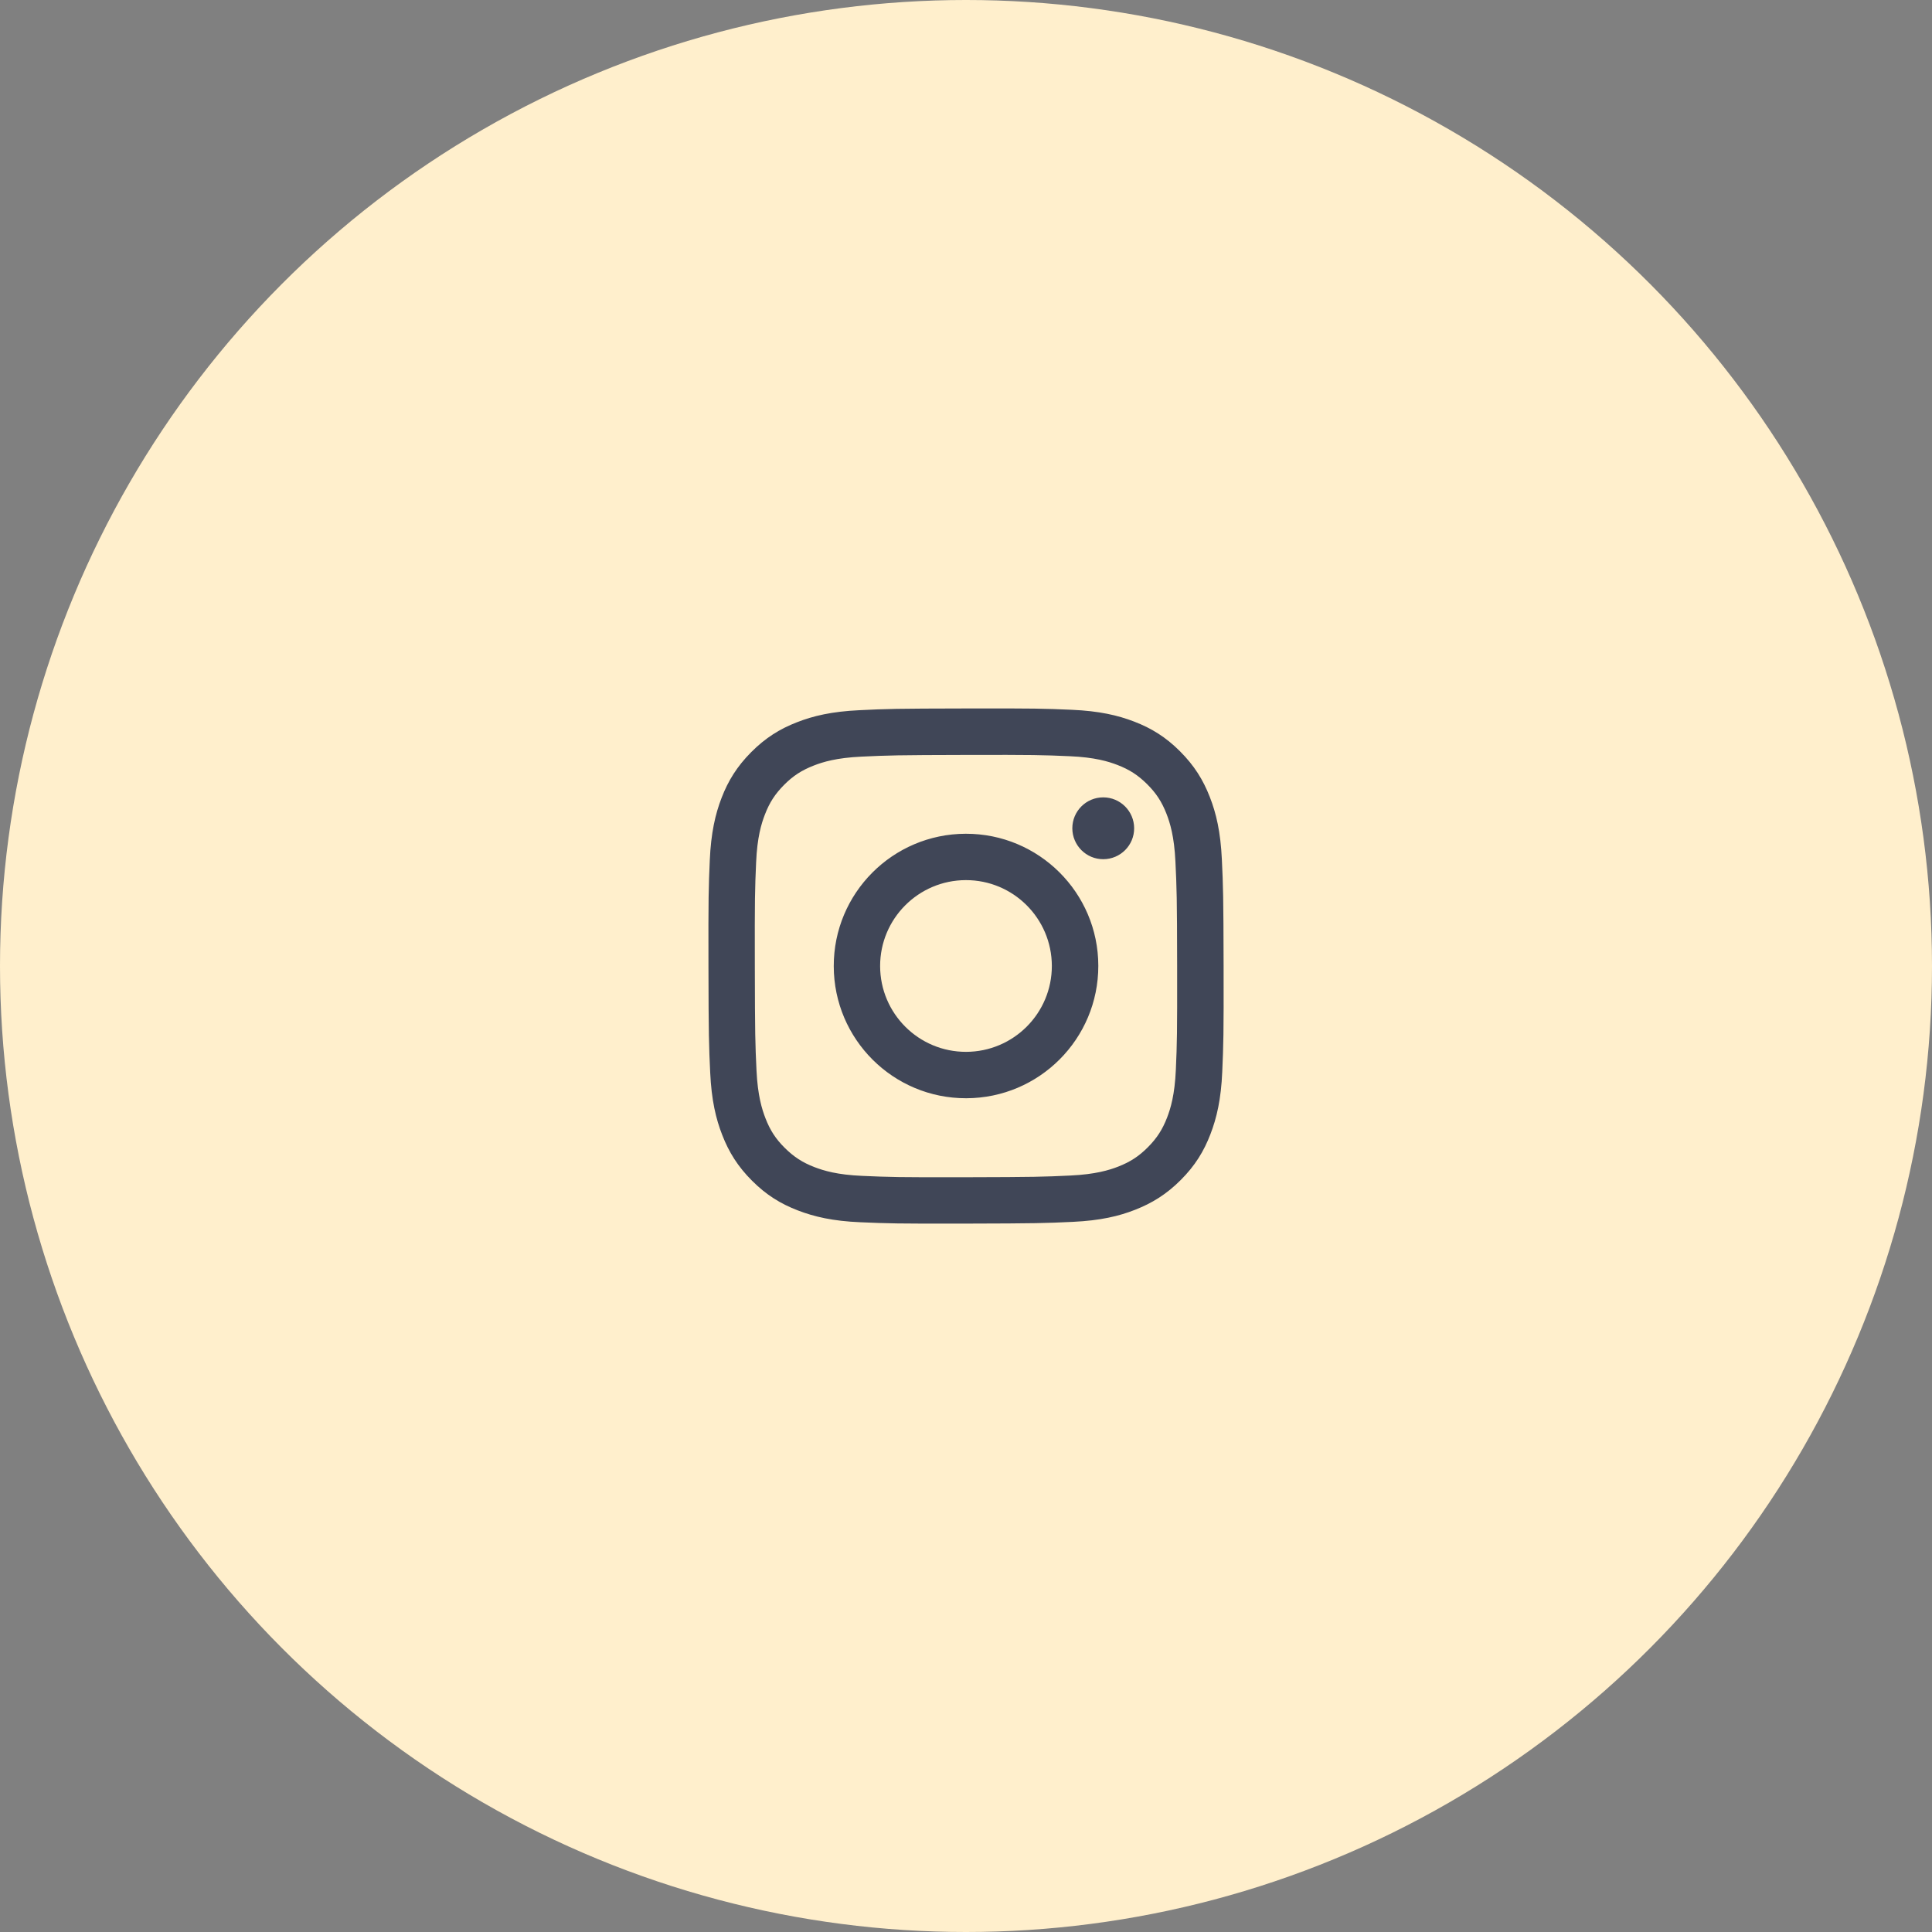
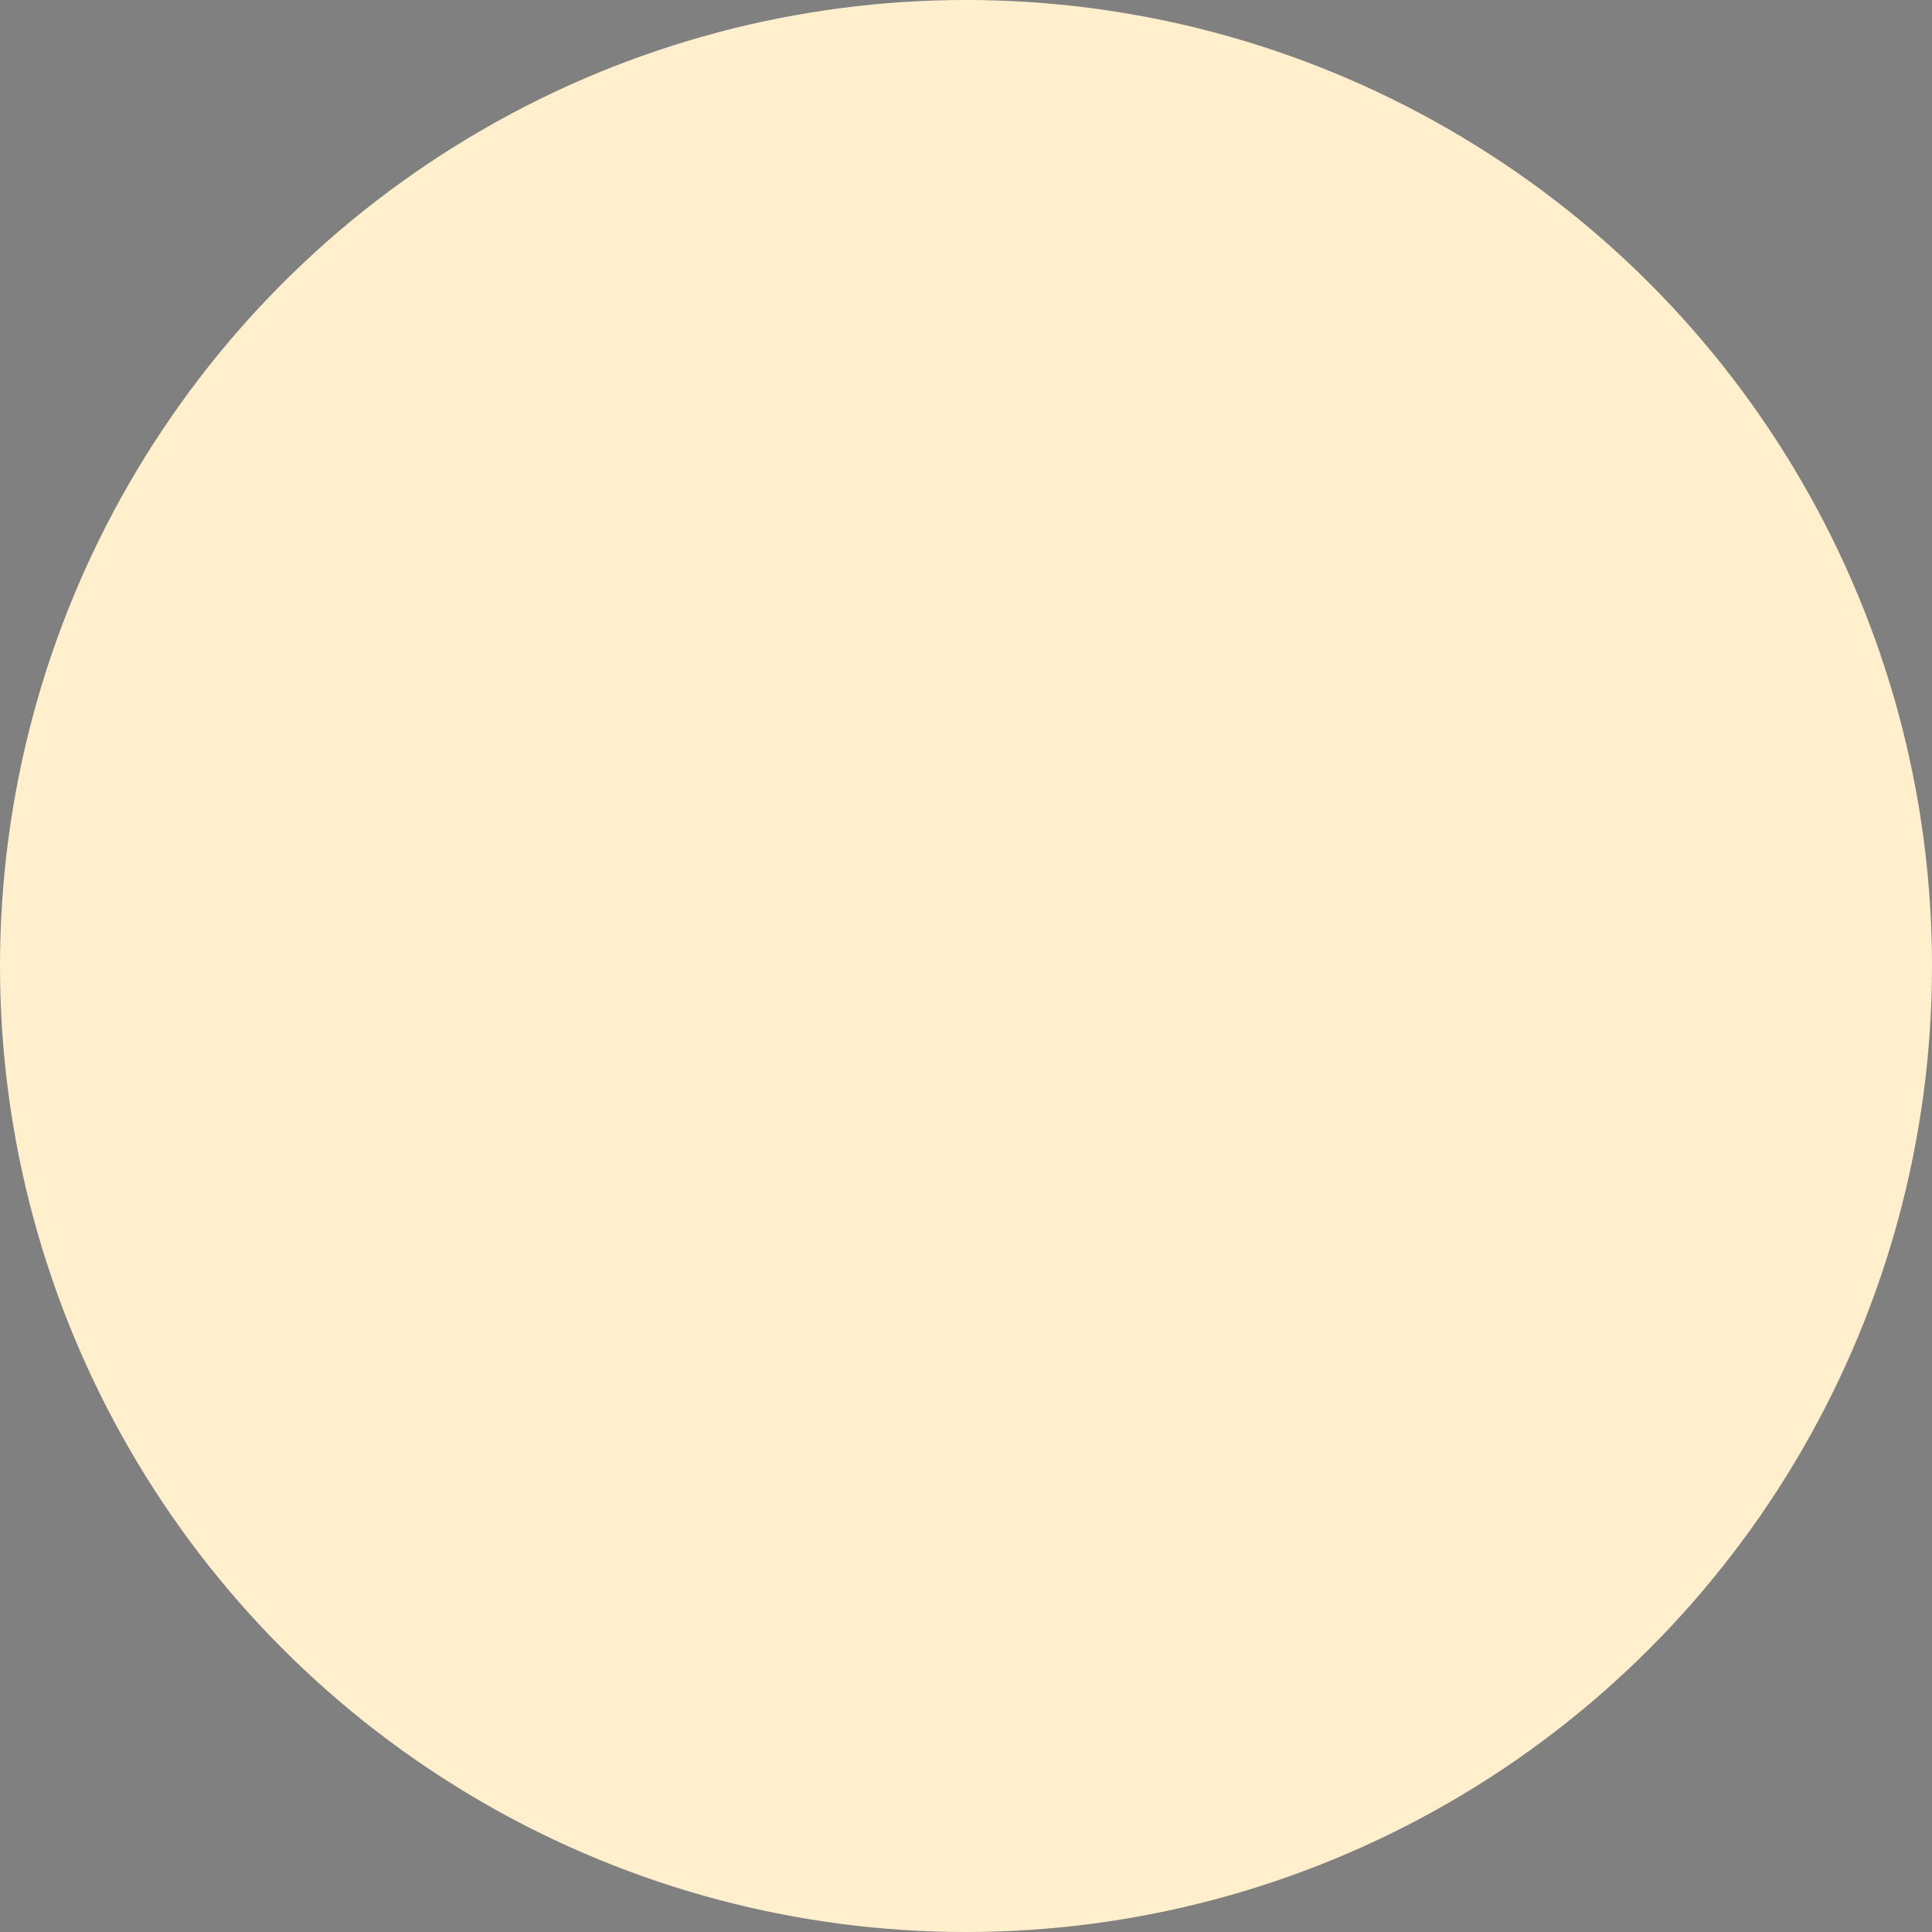
<svg xmlns="http://www.w3.org/2000/svg" width="60" height="60" viewBox="0 0 60 60" fill="none">
  <rect x="0" y="0" width="60" height="60" fill="#808080" stroke="none" />
  <circle cx="30" cy="30" r="30" fill="#FFEFCC" />
  <g clip-path="url(#clip0_513_200)">
-     <path d="M26.686 22.056C25.835 22.096 25.254 22.232 24.746 22.432C24.219 22.637 23.774 22.912 23.331 23.357C22.888 23.802 22.614 24.248 22.411 24.774C22.214 25.283 22.08 25.866 22.043 26.717C22.006 27.568 21.997 27.843 22.002 30.016C22.006 32.189 22.016 32.461 22.056 33.314C22.096 34.165 22.232 34.746 22.432 35.254C22.637 35.781 22.912 36.226 23.357 36.67C23.802 37.115 24.248 37.387 24.776 37.59C25.285 37.787 25.867 37.922 26.718 37.958C27.57 37.995 27.845 38.005 30.016 38C32.187 37.995 32.461 37.986 33.315 37.946C34.17 37.906 34.747 37.77 35.254 37.57C35.781 37.363 36.226 37.09 36.67 36.645C37.115 36.2 37.387 35.754 37.59 35.226C37.787 34.717 37.922 34.134 37.958 33.285C37.995 32.43 38.005 32.158 38 29.986C37.995 27.813 37.986 27.541 37.946 26.688C37.906 25.835 37.77 25.256 37.57 24.747C37.365 24.221 37.09 23.776 36.645 23.331C36.2 22.886 35.754 22.614 35.226 22.411C34.717 22.214 34.134 22.08 33.283 22.043C32.432 22.006 32.157 21.997 29.984 22.002C27.811 22.006 27.541 22.014 26.686 22.056ZM26.781 36.518C26 36.485 25.578 36.355 25.294 36.246C24.92 36.102 24.654 35.928 24.373 35.65C24.091 35.371 23.918 35.104 23.773 34.731C23.664 34.45 23.531 34.026 23.494 33.246C23.454 32.403 23.446 32.15 23.442 30.014C23.437 27.878 23.445 27.626 23.482 26.782C23.515 26.003 23.645 25.579 23.754 25.298C23.898 24.923 24.07 24.658 24.35 24.376C24.63 24.094 24.896 23.922 25.269 23.776C25.55 23.666 25.974 23.534 26.754 23.498C27.597 23.458 27.85 23.45 29.986 23.445C32.122 23.44 32.374 23.448 33.219 23.485C33.998 23.518 34.422 23.648 34.704 23.757C35.078 23.901 35.344 24.074 35.626 24.354C35.907 24.634 36.08 24.899 36.226 25.272C36.336 25.554 36.467 25.976 36.504 26.757C36.544 27.6 36.554 27.853 36.557 29.989C36.56 32.125 36.554 32.378 36.517 33.221C36.483 34.002 36.354 34.424 36.245 34.707C36.101 35.08 35.928 35.347 35.648 35.629C35.368 35.91 35.102 36.083 34.73 36.229C34.448 36.339 34.024 36.47 33.245 36.507C32.402 36.547 32.149 36.555 30.013 36.56C27.877 36.565 27.624 36.555 26.781 36.518ZM33.302 25.725C33.304 26.254 33.734 26.685 34.264 26.683C34.794 26.682 35.224 26.251 35.222 25.722C35.221 25.192 34.79 24.762 34.261 24.763C33.73 24.763 33.301 25.194 33.302 25.725ZM25.893 30.008C25.898 32.277 27.739 34.112 30.008 34.107C32.277 34.102 34.112 32.261 34.109 29.992C34.106 27.723 32.261 25.888 29.992 25.893C27.723 25.898 25.888 27.739 25.893 30.008ZM27.333 30.005C27.33 28.533 28.522 27.336 29.994 27.333C31.466 27.33 32.662 28.522 32.666 29.994C32.669 31.466 31.477 32.662 30.005 32.666C28.533 32.67 27.336 31.478 27.333 30.005Z" fill="#404657" />
-   </g>
+     </g>
  <defs>
    <clipPath id="clip0_513_200">
      <rect width="16" height="16" fill="white" transform="translate(22 22)" />
    </clipPath>
  </defs>
</svg>